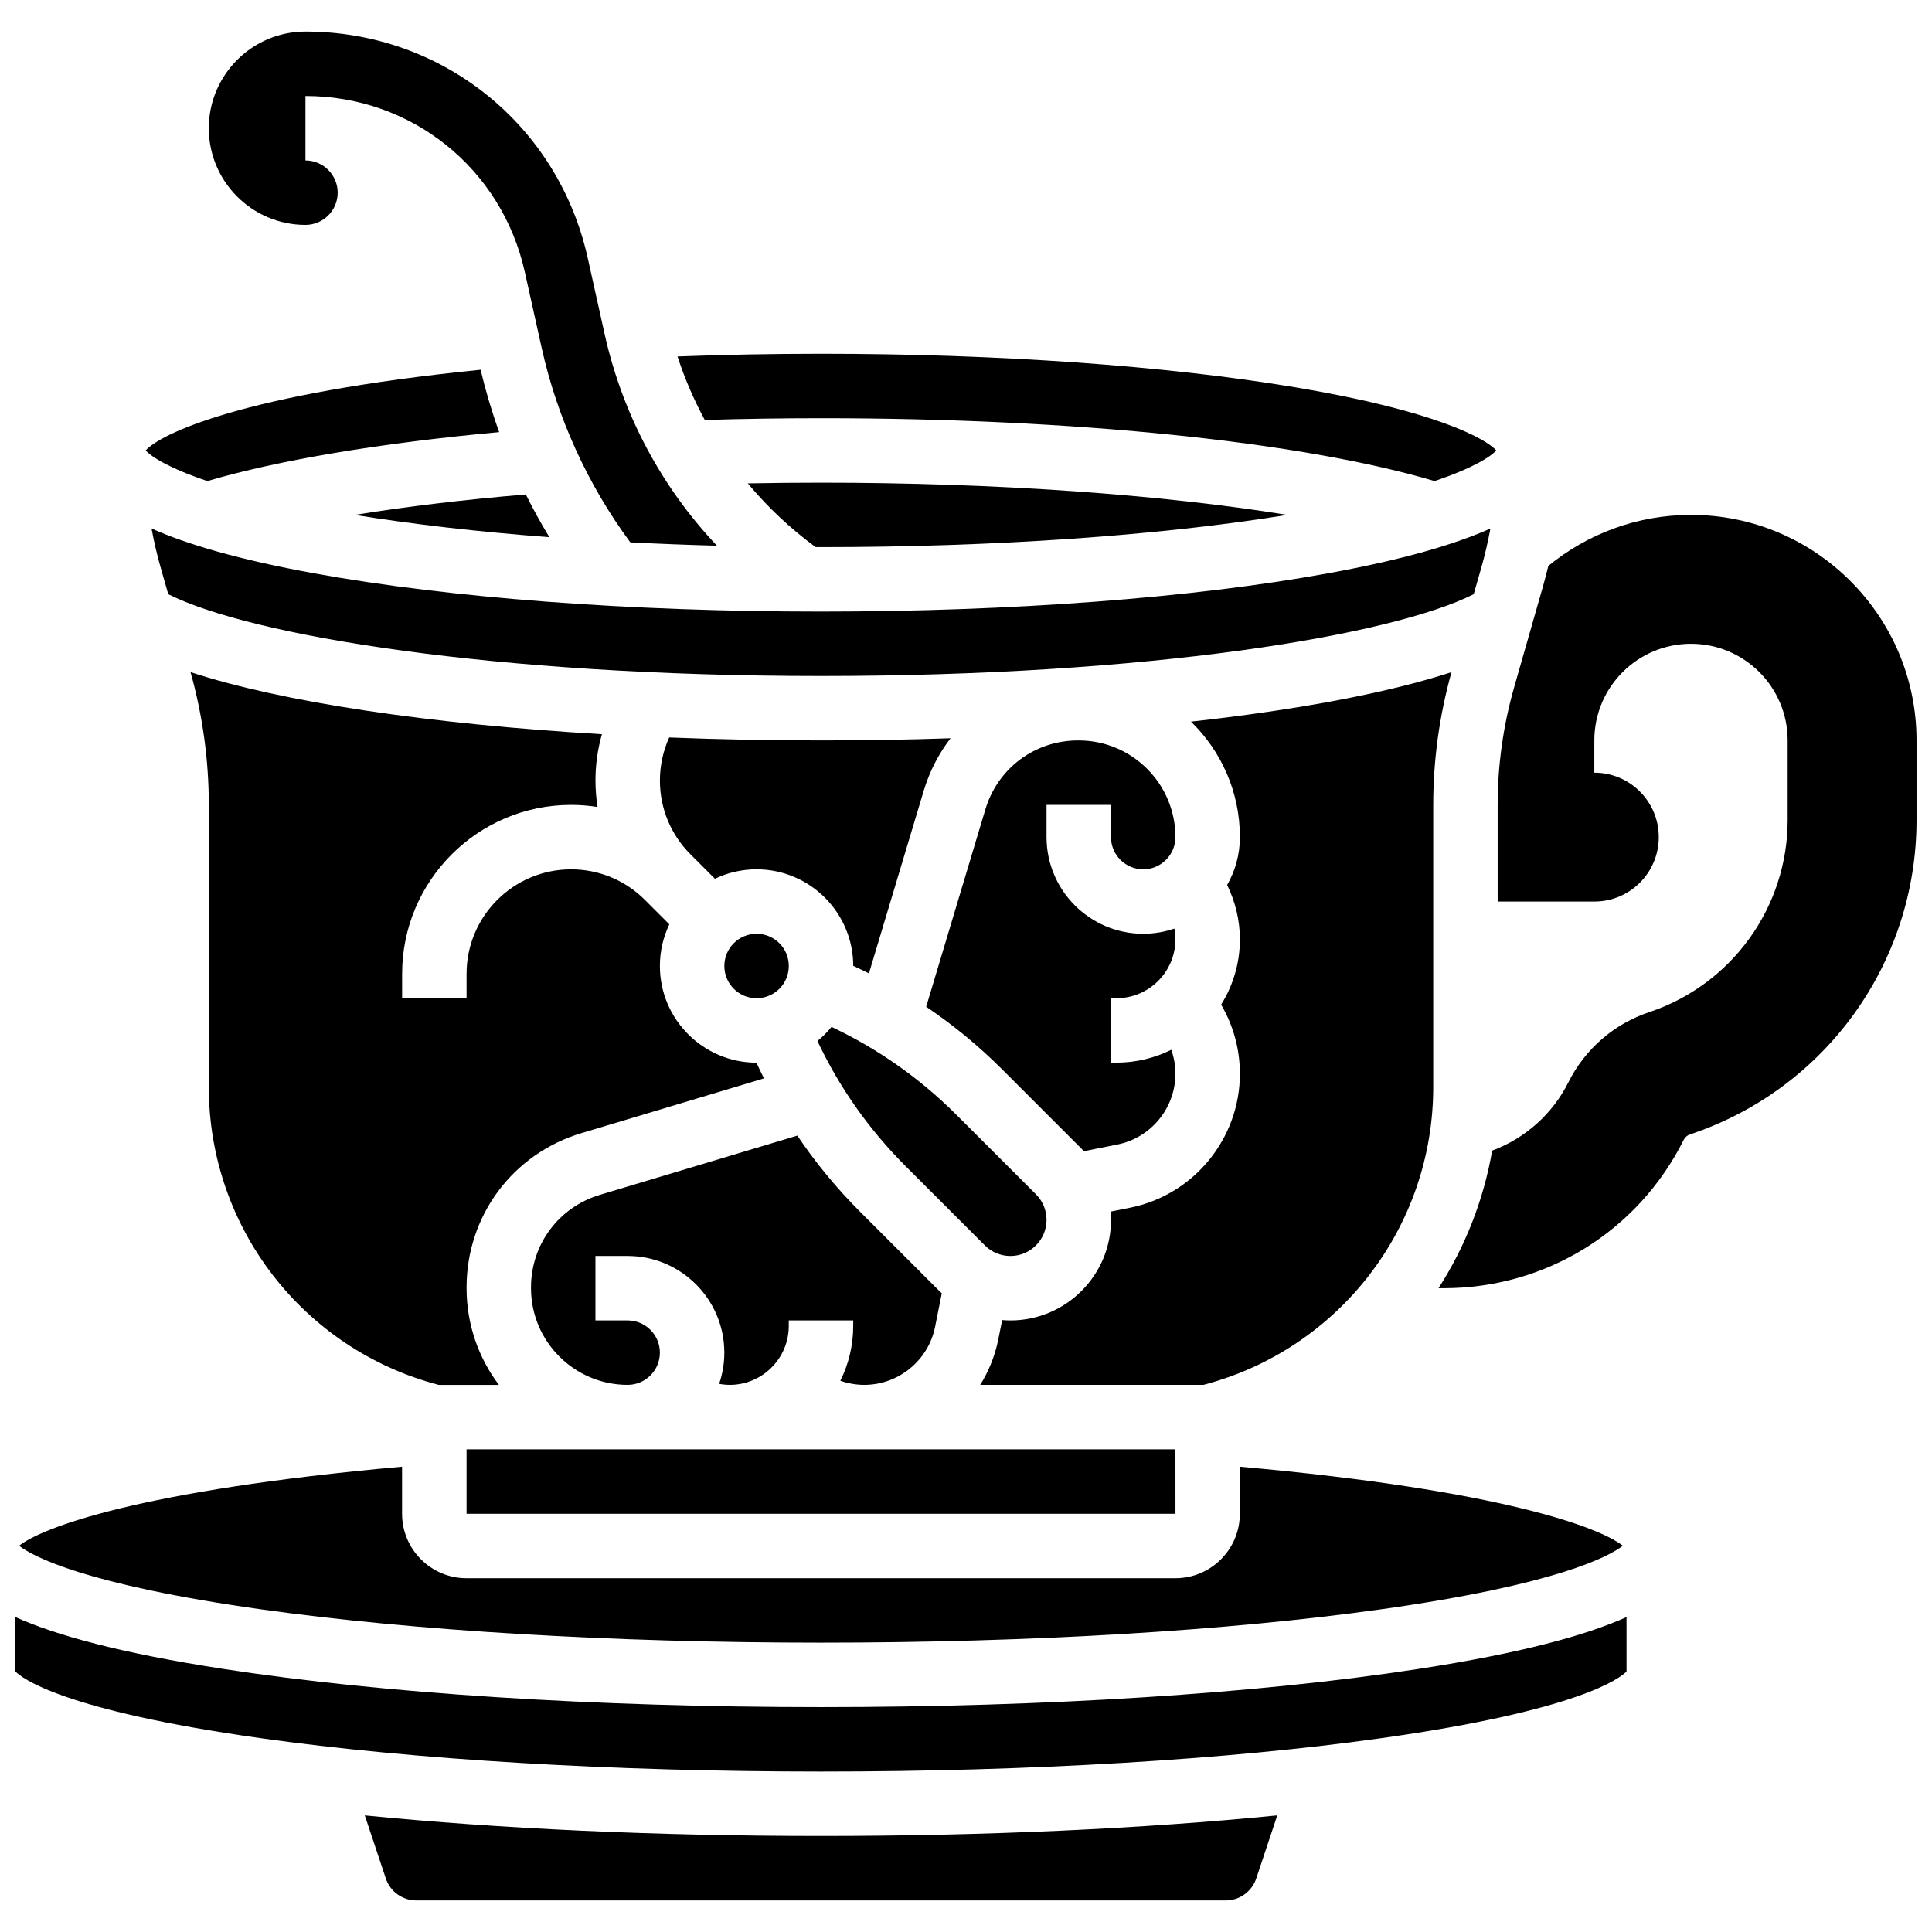
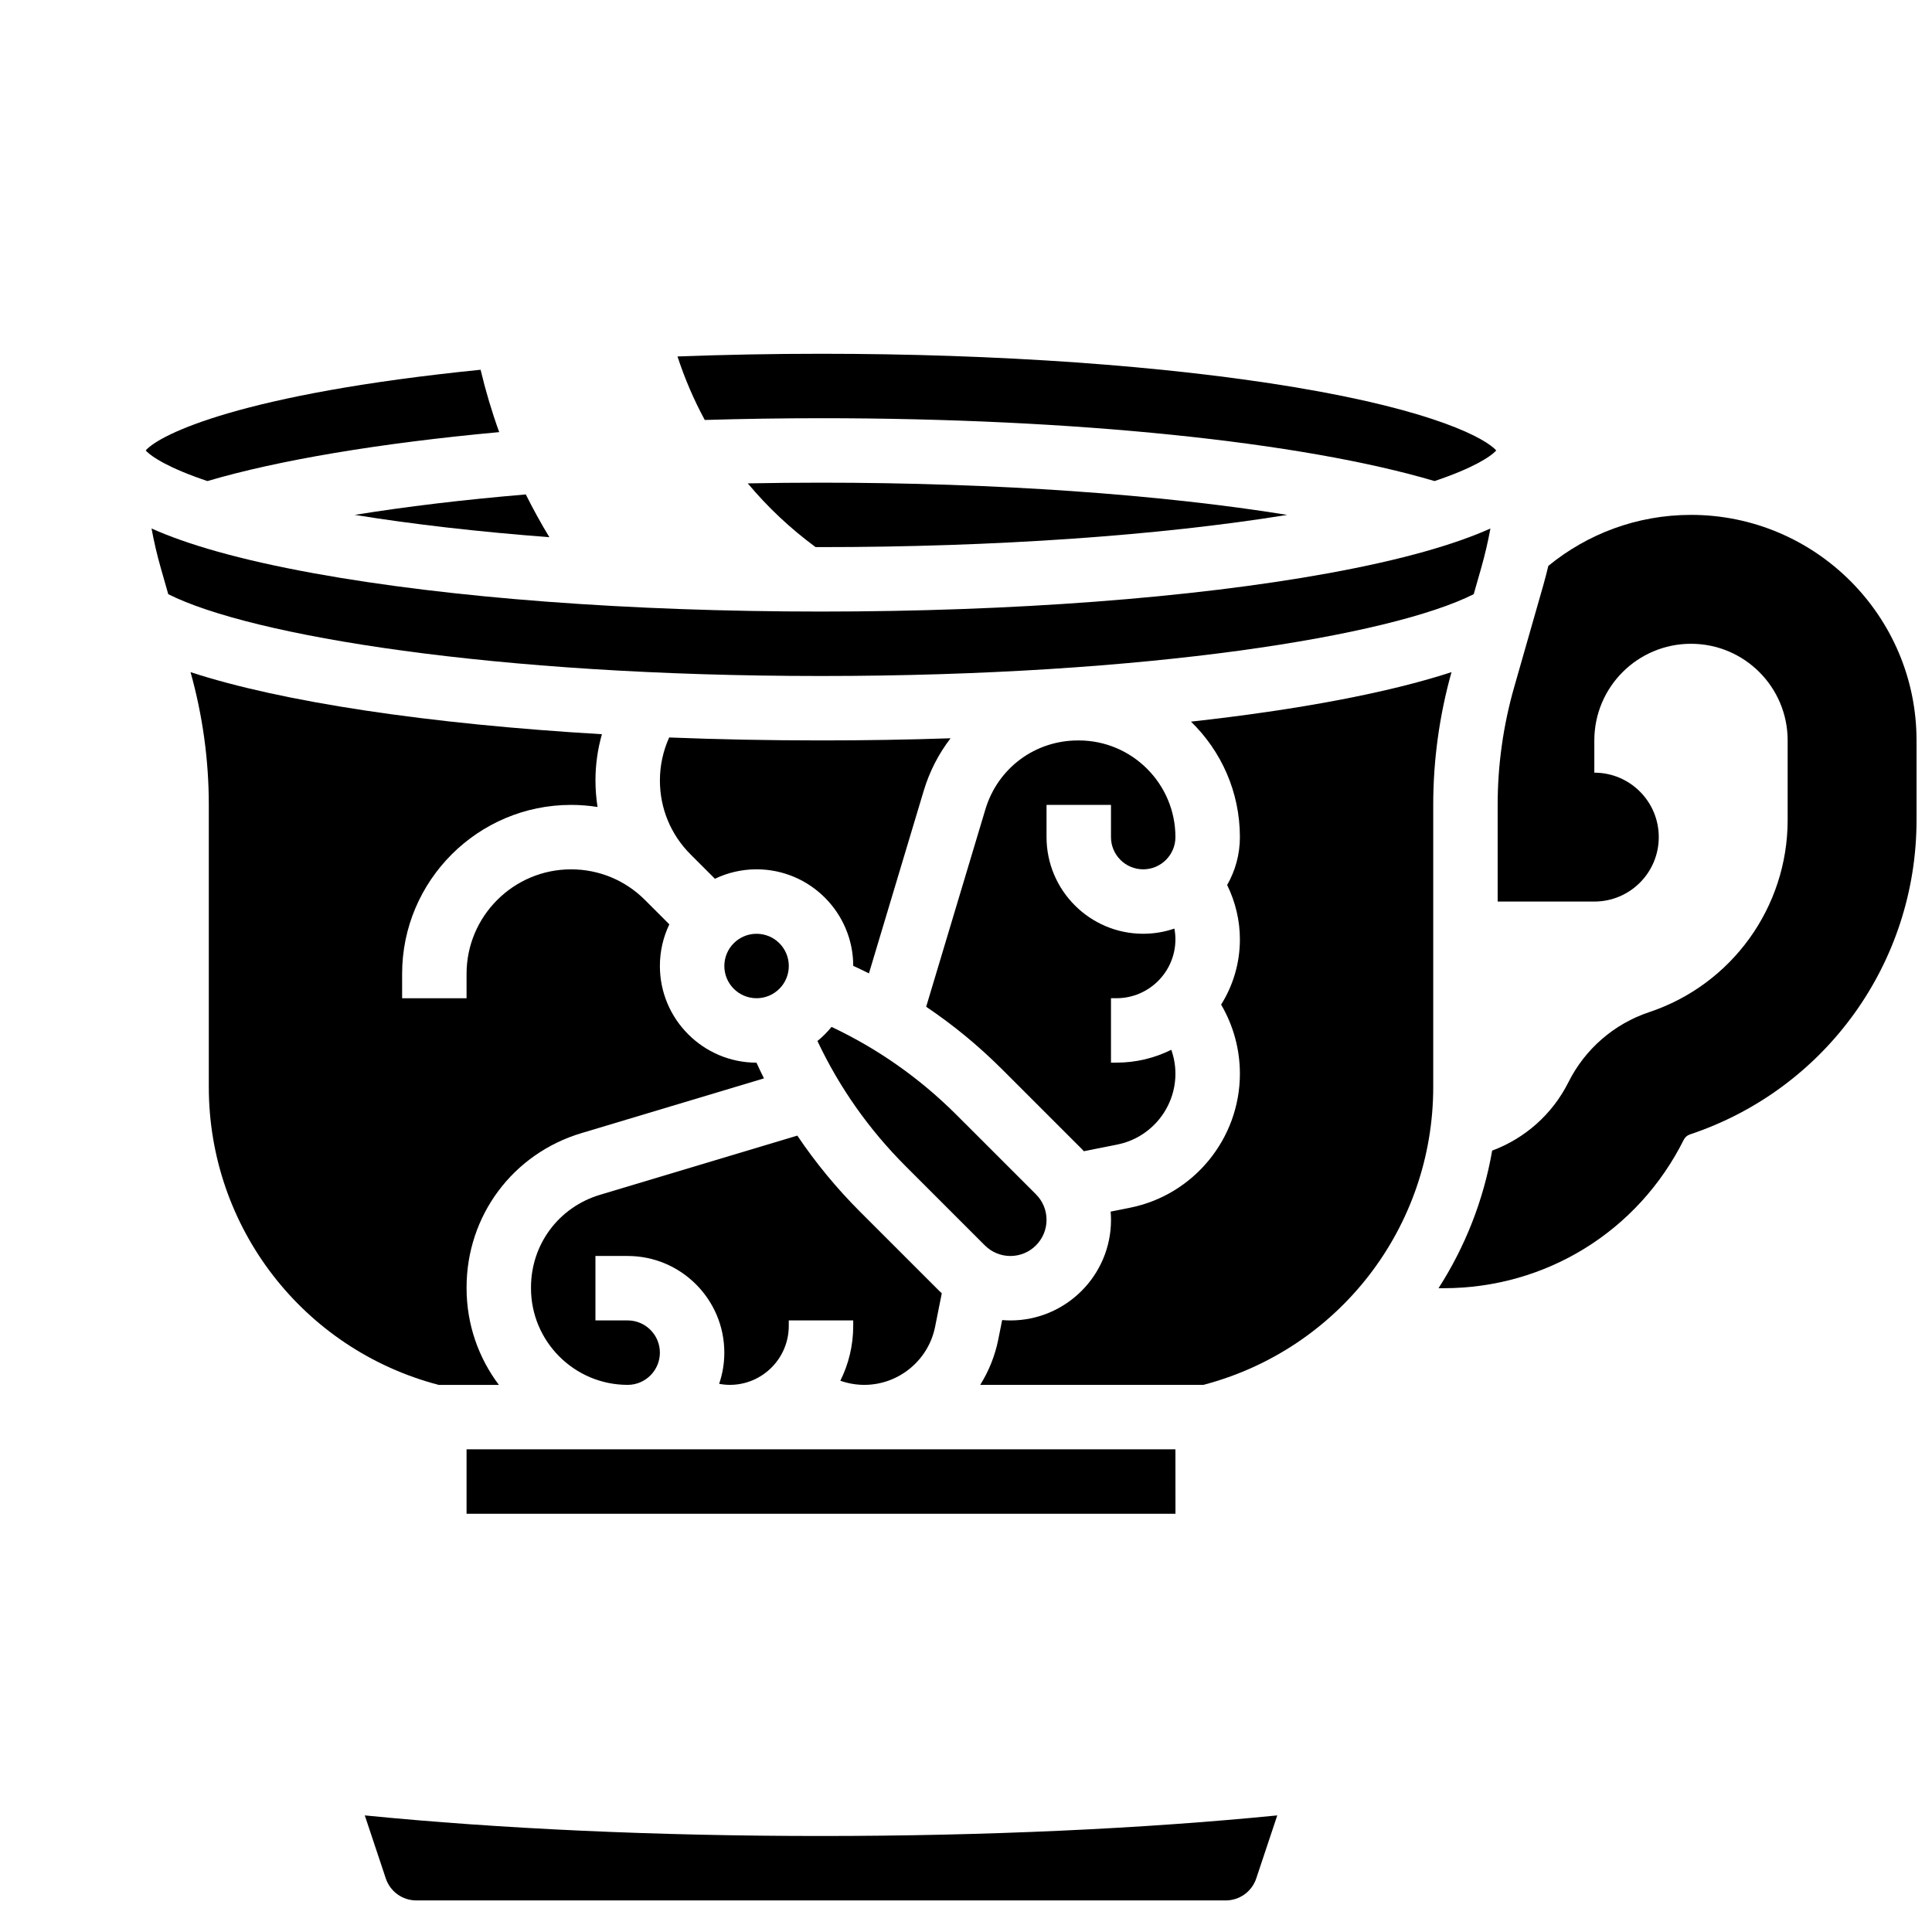
<svg xmlns="http://www.w3.org/2000/svg" width="800px" height="800px" version="1.1" viewBox="144 144 512 512">
  <defs>
    <clipPath id="b">
      <path d="m525 280h126.9v206h-126.9z" />
    </clipPath>
    <clipPath id="a">
      <path d="m148.09 572h427.91v42h-427.91z" />
    </clipPath>
  </defs>
  <g clip-path="url(#b)">
    <path d="m592.13 280.45c-14.332 0-27.496 5.074-37.805 13.516-0.426 1.762-0.875 3.516-1.371 5.254l-7.695 26.93c-2.894 10.137-4.363 20.617-4.363 31.156v25.617h25.617c9.434 0 17.078-7.644 17.078-17.078s-7.644-17.078-17.078-17.078v-8.539c0-14.148 11.469-25.617 25.617-25.617 14.148 0 25.617 11.469 25.617 25.617v21.09c0 23.102-14.781 43.609-36.695 50.914-9.309 3.102-17.004 9.777-21.391 18.551-4.266 8.535-11.57 14.926-20.219 18.141-2.281 13.156-7.184 25.52-14.219 36.469h1.348c27.125 0 51.512-15.07 63.641-39.332 0.34-0.68 0.922-1.184 1.641-1.422 35.918-11.977 60.051-45.457 60.051-83.32v-21.094c0-32.957-26.812-59.773-59.773-59.773z" />
  </g>
  <path d="m411.77 476.85c5.281 0 9.574-4.297 9.574-9.574 0-2.559-0.996-4.961-2.805-6.769l-21.035-21.031c-9.699-9.699-20.824-17.52-33.137-23.336-1.113 1.371-2.367 2.621-3.738 3.738 5.812 12.316 13.637 23.441 23.336 33.137l21.031 21.031c1.812 1.809 4.219 2.805 6.773 2.805z" />
  <path d="m523.82 432.05v-74.746c0-11.895 1.637-23.727 4.844-35.18-16.793 5.488-40.668 9.98-69.043 13.117 7.988 7.758 12.965 18.605 12.965 30.602 0 4.617-1.234 8.945-3.379 12.688 2.184 4.461 3.379 9.395 3.379 14.395 0 6.352-1.828 12.285-4.977 17.309 3.234 5.516 4.977 11.816 4.977 18.309 0 17.207-12.246 32.141-29.117 35.516l-5.137 1.027c0.059 0.727 0.098 1.457 0.098 2.191 0 14.695-11.957 26.652-26.656 26.652-0.734 0-1.465-0.039-2.191-0.098l-1.027 5.137c-0.875 4.367-2.527 8.422-4.789 12.035h59.145c35.91-9.422 60.91-41.742 60.91-78.953z" />
  <path d="m321.34 339.44c-1.609 3.559-2.457 7.422-2.457 11.395 0 7.394 2.879 14.352 8.109 19.578l6.469 6.469c3.344-1.602 7.086-2.504 11.039-2.504 14.113 0 25.598 11.473 25.617 25.586 1.402 0.641 2.785 1.309 4.16 1.992l14.516-48.387c1.551-5.168 3.988-9.855 7.117-13.918-11.172 0.379-22.645 0.57-34.332 0.57-13.758 0-27.223-0.266-40.238-0.781z" />
  <path d="m455.51 545.16-0.008-17.078h-187.86v17.078h187.86 0.012z" />
  <path d="m361.57 254.83c66.965 0 127.36 6.211 162.6 16.656 10.113-3.394 14.812-6.406 16.352-8.117-2.801-3.113-15.984-10.5-53.254-16.73-34.289-5.731-78.93-8.887-125.7-8.887-12.828 0-25.57 0.246-38.023 0.715 1.91 5.844 4.328 11.473 7.223 16.828 10.133-0.301 20.461-0.465 30.801-0.465z" />
  <path d="m366.7 509.91c2.019 0.707 4.156 1.094 6.34 1.094 9.094 0 16.984-6.473 18.77-15.387l1.773-8.875c-0.219-0.207-0.441-0.41-0.656-0.625l-21.035-21.031c-6.215-6.215-11.75-12.945-16.594-20.137l-52.32 15.695c-10.918 3.277-18.258 13.137-18.258 24.539v0.203c0 14.125 11.492 25.617 25.617 25.617 4.707 0 8.539-3.832 8.539-8.539s-3.832-8.539-8.539-8.539h-8.539v-17.078h8.539c14.125 0 25.617 11.492 25.617 25.617 0 2.894-0.488 5.672-1.375 8.266 0.934 0.176 1.887 0.273 2.84 0.273 8.609 0 15.613-7.004 15.613-15.613v-1.465h17.078v1.465c0.004 5.211-1.23 10.141-3.41 14.52z" />
  <path d="m260.24 511.01h15.969c-5.375-7.141-8.562-16.012-8.562-25.617v-0.203c0-19 12.227-35.434 30.426-40.895l48.387-14.516c-0.684-1.375-1.352-2.758-1.992-4.16-14.113-0.02-25.59-11.504-25.59-25.617 0-3.949 0.898-7.695 2.504-11.039l-6.469-6.469c-5.231-5.231-12.184-8.109-19.578-8.109-15.27 0-27.691 12.418-27.691 27.688v6.469h-17.078v-6.469c0-24.684 20.082-44.766 44.77-44.766 2.375 0 4.719 0.191 7.019 0.551-0.359-2.301-0.551-4.644-0.551-7.019 0-4.188 0.586-8.309 1.711-12.266-45.906-2.695-84.816-8.535-109.02-16.449 3.207 11.457 4.84 23.285 4.84 35.184v74.75c0 37.207 25 69.527 60.91 78.953z" />
  <path d="m446.96 374.38c4.707 0 8.539-3.832 8.539-8.539 0-14.125-11.492-25.617-25.617-25.617h-0.203c-11.402 0-21.262 7.336-24.539 18.258l-15.695 52.32c7.191 4.844 13.922 10.379 20.137 16.594l21.031 21.031c0.215 0.215 0.418 0.438 0.625 0.656l8.875-1.773c8.914-1.781 15.387-9.676 15.387-18.77 0-2.184-0.387-4.316-1.094-6.34-4.379 2.18-9.305 3.41-14.52 3.41l-1.465 0.004v-17.078h1.465c8.609 0 15.613-7.004 15.613-15.613 0-0.957-0.098-1.906-0.273-2.84-2.598 0.887-5.375 1.375-8.266 1.375-14.125 0-25.617-11.492-25.617-25.617v-8.539h17.078v8.539c0 4.707 3.828 8.539 8.539 8.539z" />
  <path d="m353.04 400c0 4.715-3.824 8.539-8.543 8.539-4.715 0-8.539-3.824-8.539-8.539 0-4.719 3.824-8.539 8.539-8.539 4.719 0 8.543 3.82 8.543 8.539" />
-   <path d="m536.53 294.53c0.984-3.453 1.793-6.949 2.449-10.469-9.27 4.141-22.938 8.215-43.039 11.871-35.973 6.535-83.691 10.137-134.37 10.137s-98.395-3.602-134.37-10.141c-20.102-3.656-33.773-7.727-43.039-11.871 0.652 3.523 1.461 7.016 2.449 10.469l1.98 6.938c21.855 11.02 86.316 21.684 172.98 21.684 86.66 0 151.12-10.668 172.98-21.684z" />
-   <path d="m361.57 579.32c55.164 0 107.91-3.141 148.5-8.848 46.594-6.547 60.312-14.008 64-16.828-5.996-4.746-31.695-14.715-101.5-20.957v12.477c0 9.418-7.66 17.078-17.078 17.078h-187.86c-9.418 0-17.078-7.66-17.078-17.078v-12.477c-69.801 6.242-95.5 16.211-101.5 20.957 3.688 2.816 17.406 10.277 64 16.828 40.602 5.707 93.344 8.848 148.51 8.848z" />
+   <path d="m536.53 294.53c0.984-3.453 1.793-6.949 2.449-10.469-9.27 4.141-22.938 8.215-43.039 11.871-35.973 6.535-83.691 10.137-134.37 10.137s-98.395-3.602-134.37-10.141c-20.102-3.656-33.773-7.727-43.039-11.871 0.652 3.523 1.461 7.016 2.449 10.469l1.98 6.938c21.855 11.02 86.316 21.684 172.98 21.684 86.66 0 151.12-10.668 172.98-21.684" />
  <path d="m240.67 625.1 5.566 16.695c1.164 3.492 4.422 5.84 8.102 5.84h214.48c3.68 0 6.938-2.348 8.102-5.84l5.566-16.695c-35.777 3.551-77.41 5.457-120.91 5.457-43.5 0-85.133-1.906-120.91-5.457z" />
  <g clip-path="url(#a)">
-     <path d="m361.57 596.4c-59.723 0-115.94-3.586-158.29-10.105-27.332-4.207-44.492-8.934-55.191-13.754v14.418c1.676 1.727 12.383 10.281 64.973 17.672 40.602 5.707 93.344 8.848 148.51 8.848 55.164 0 107.91-3.141 148.5-8.848 52.59-7.391 63.297-15.945 64.973-17.672v-14.418c-10.699 4.816-27.859 9.551-55.191 13.754-42.348 6.519-98.562 10.105-158.29 10.105z" />
-   </g>
+     </g>
  <path d="m198.97 271.49c18.77-5.547 45.793-10.074 77.32-12.973-1.953-5.418-3.598-10.938-4.926-16.527-63.293 6.363-84.992 17.098-88.754 21.379 1.539 1.707 6.234 4.723 16.359 8.121z" />
-   <path d="m224.95 203.6c4.707 0 8.539-3.832 8.539-8.539 0-4.707-3.832-8.539-8.539-8.539v-17.078c28.121 0 52.023 19.172 58.125 46.625l4.473 20.129c4.117 18.527 12.207 36.262 23.484 51.527 7.519 0.383 15.188 0.684 22.969 0.891-14.723-15.555-25.055-34.863-29.777-56.125l-4.473-20.129c-7.856-35.324-38.609-59.996-74.801-59.996-14.125 0-25.617 11.492-25.617 25.617s11.492 25.617 25.617 25.617z" />
  <path d="m238.02 280.45c15.422 2.5 32.848 4.488 51.566 5.914-2.234-3.688-4.32-7.469-6.242-11.332-16.527 1.395-31.82 3.231-45.324 5.418z" />
  <path d="m361.57 288.99c45.805 0 89.562-3.027 123.56-8.539-33.43-5.406-77.344-8.539-123.56-8.539-6.484 0-12.965 0.066-19.398 0.188 5.242 6.285 11.266 11.953 17.969 16.887 0.477 0.004 0.949 0.004 1.43 0.004z" />
</svg>